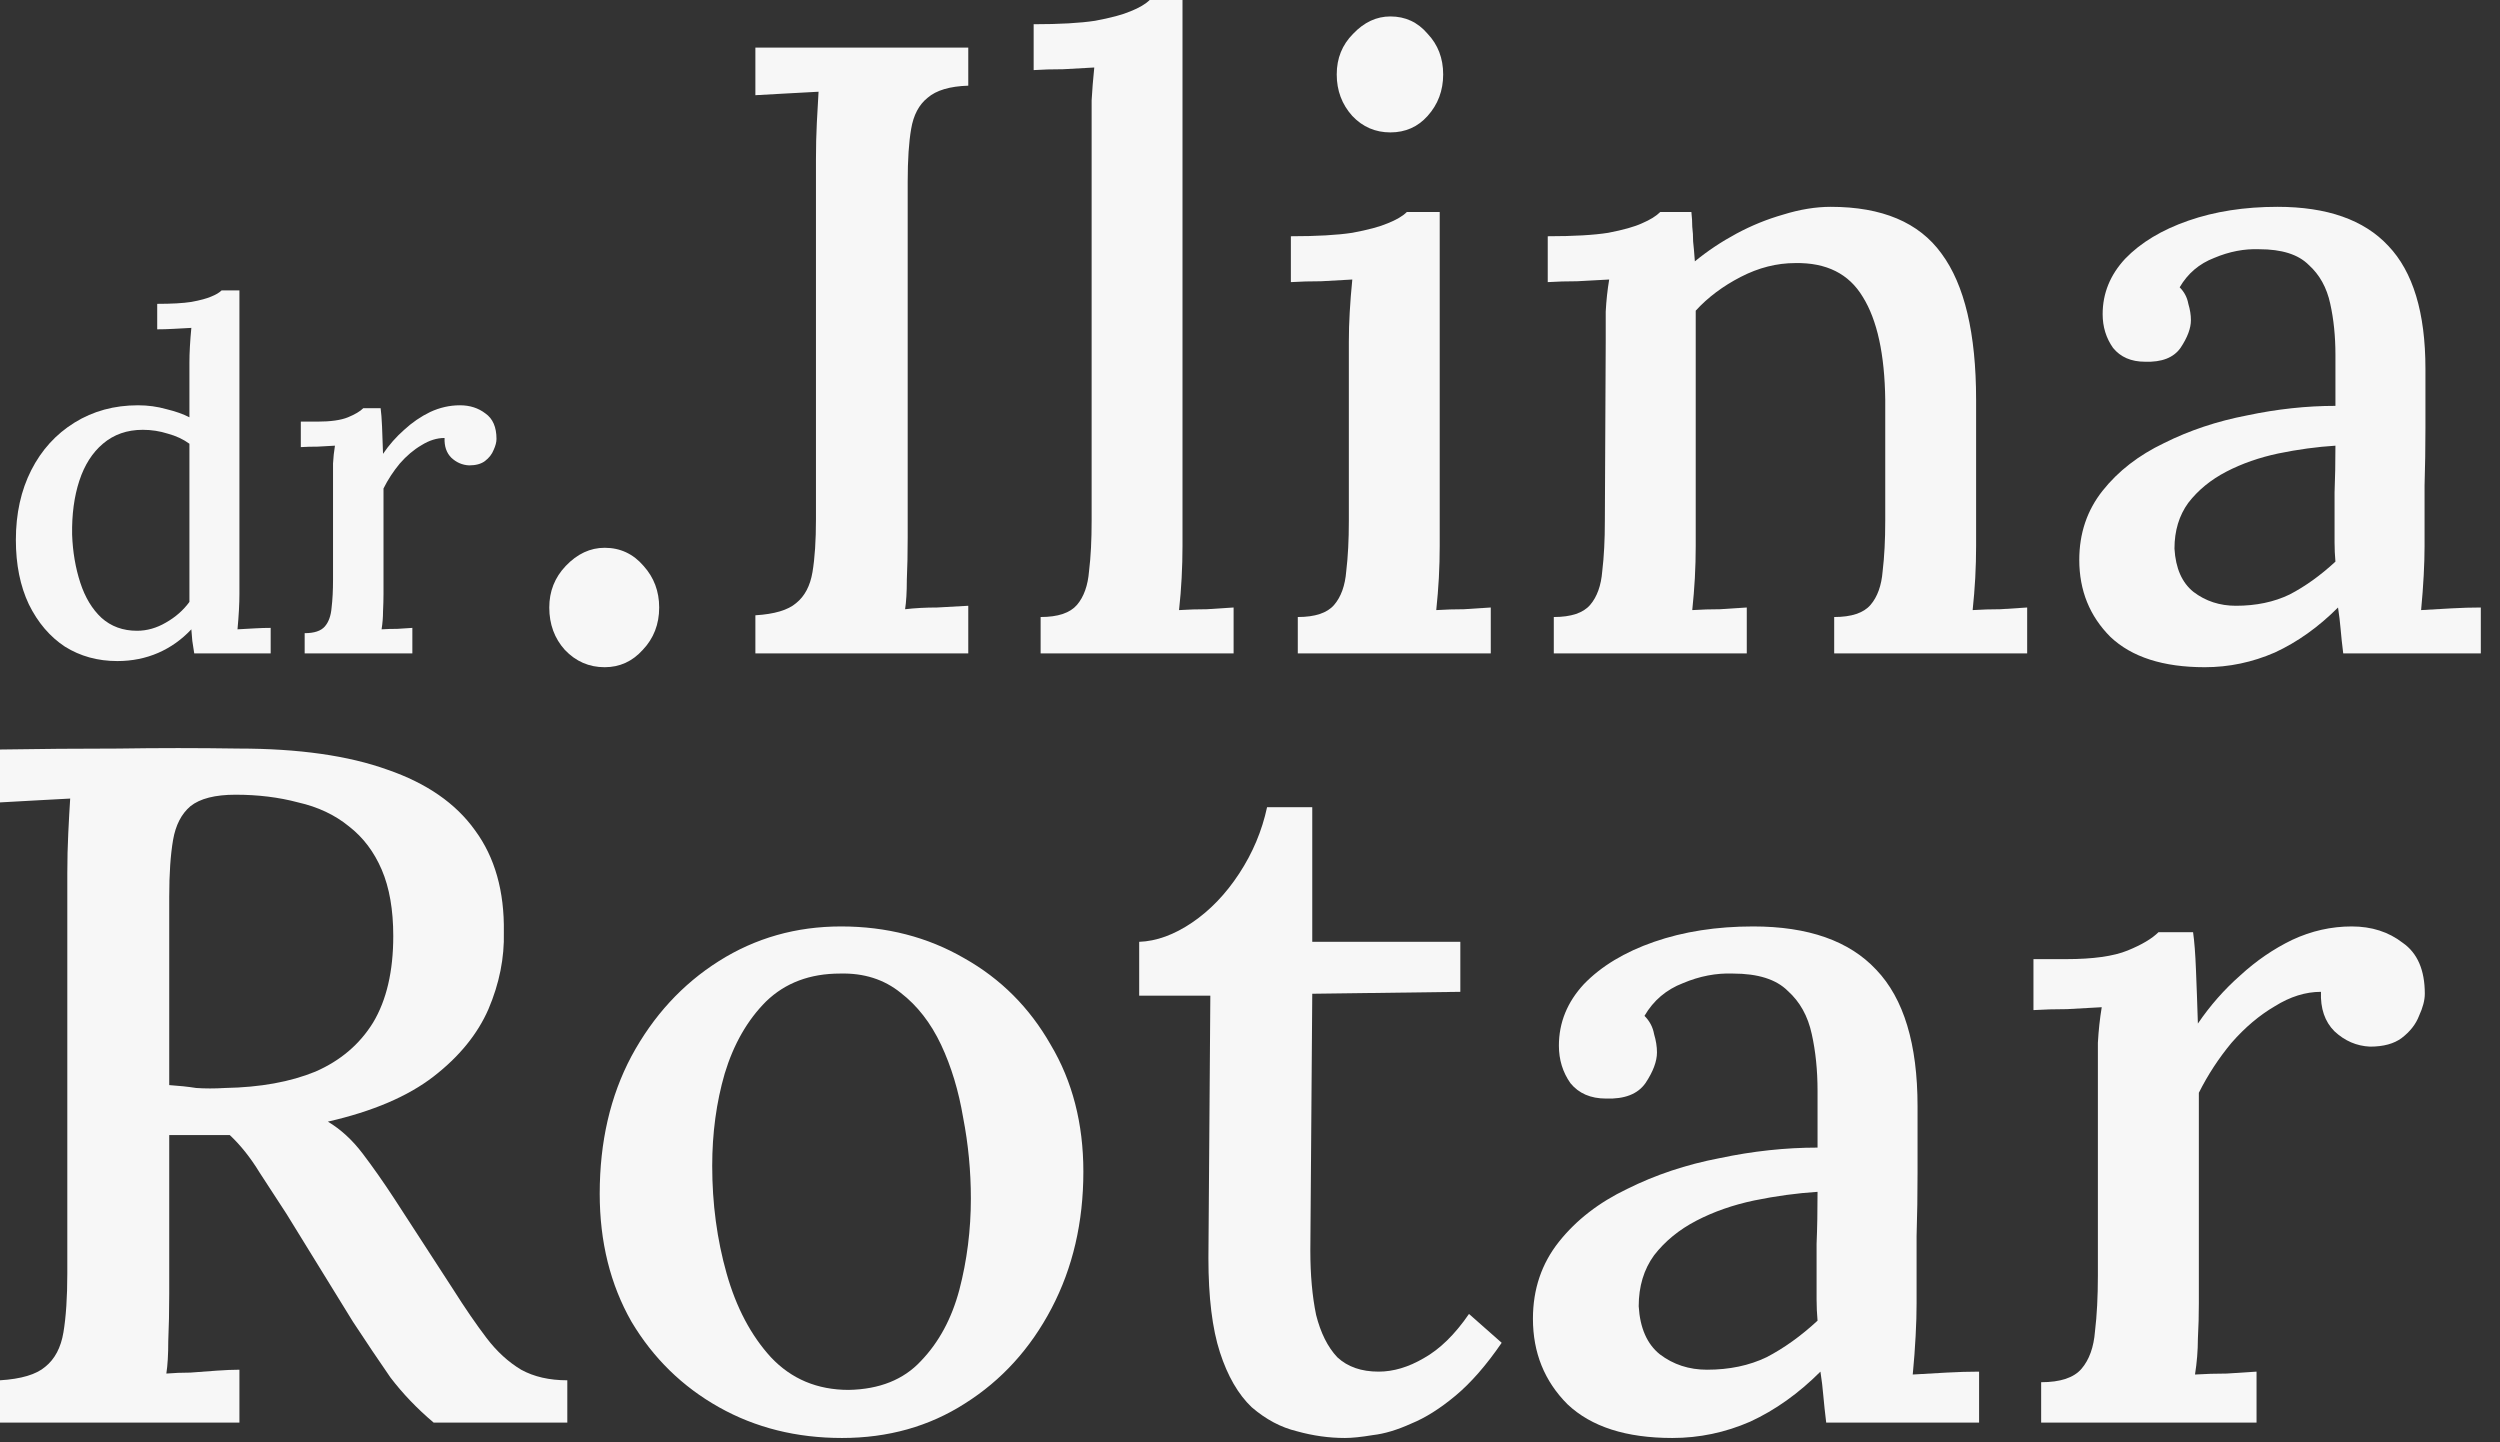
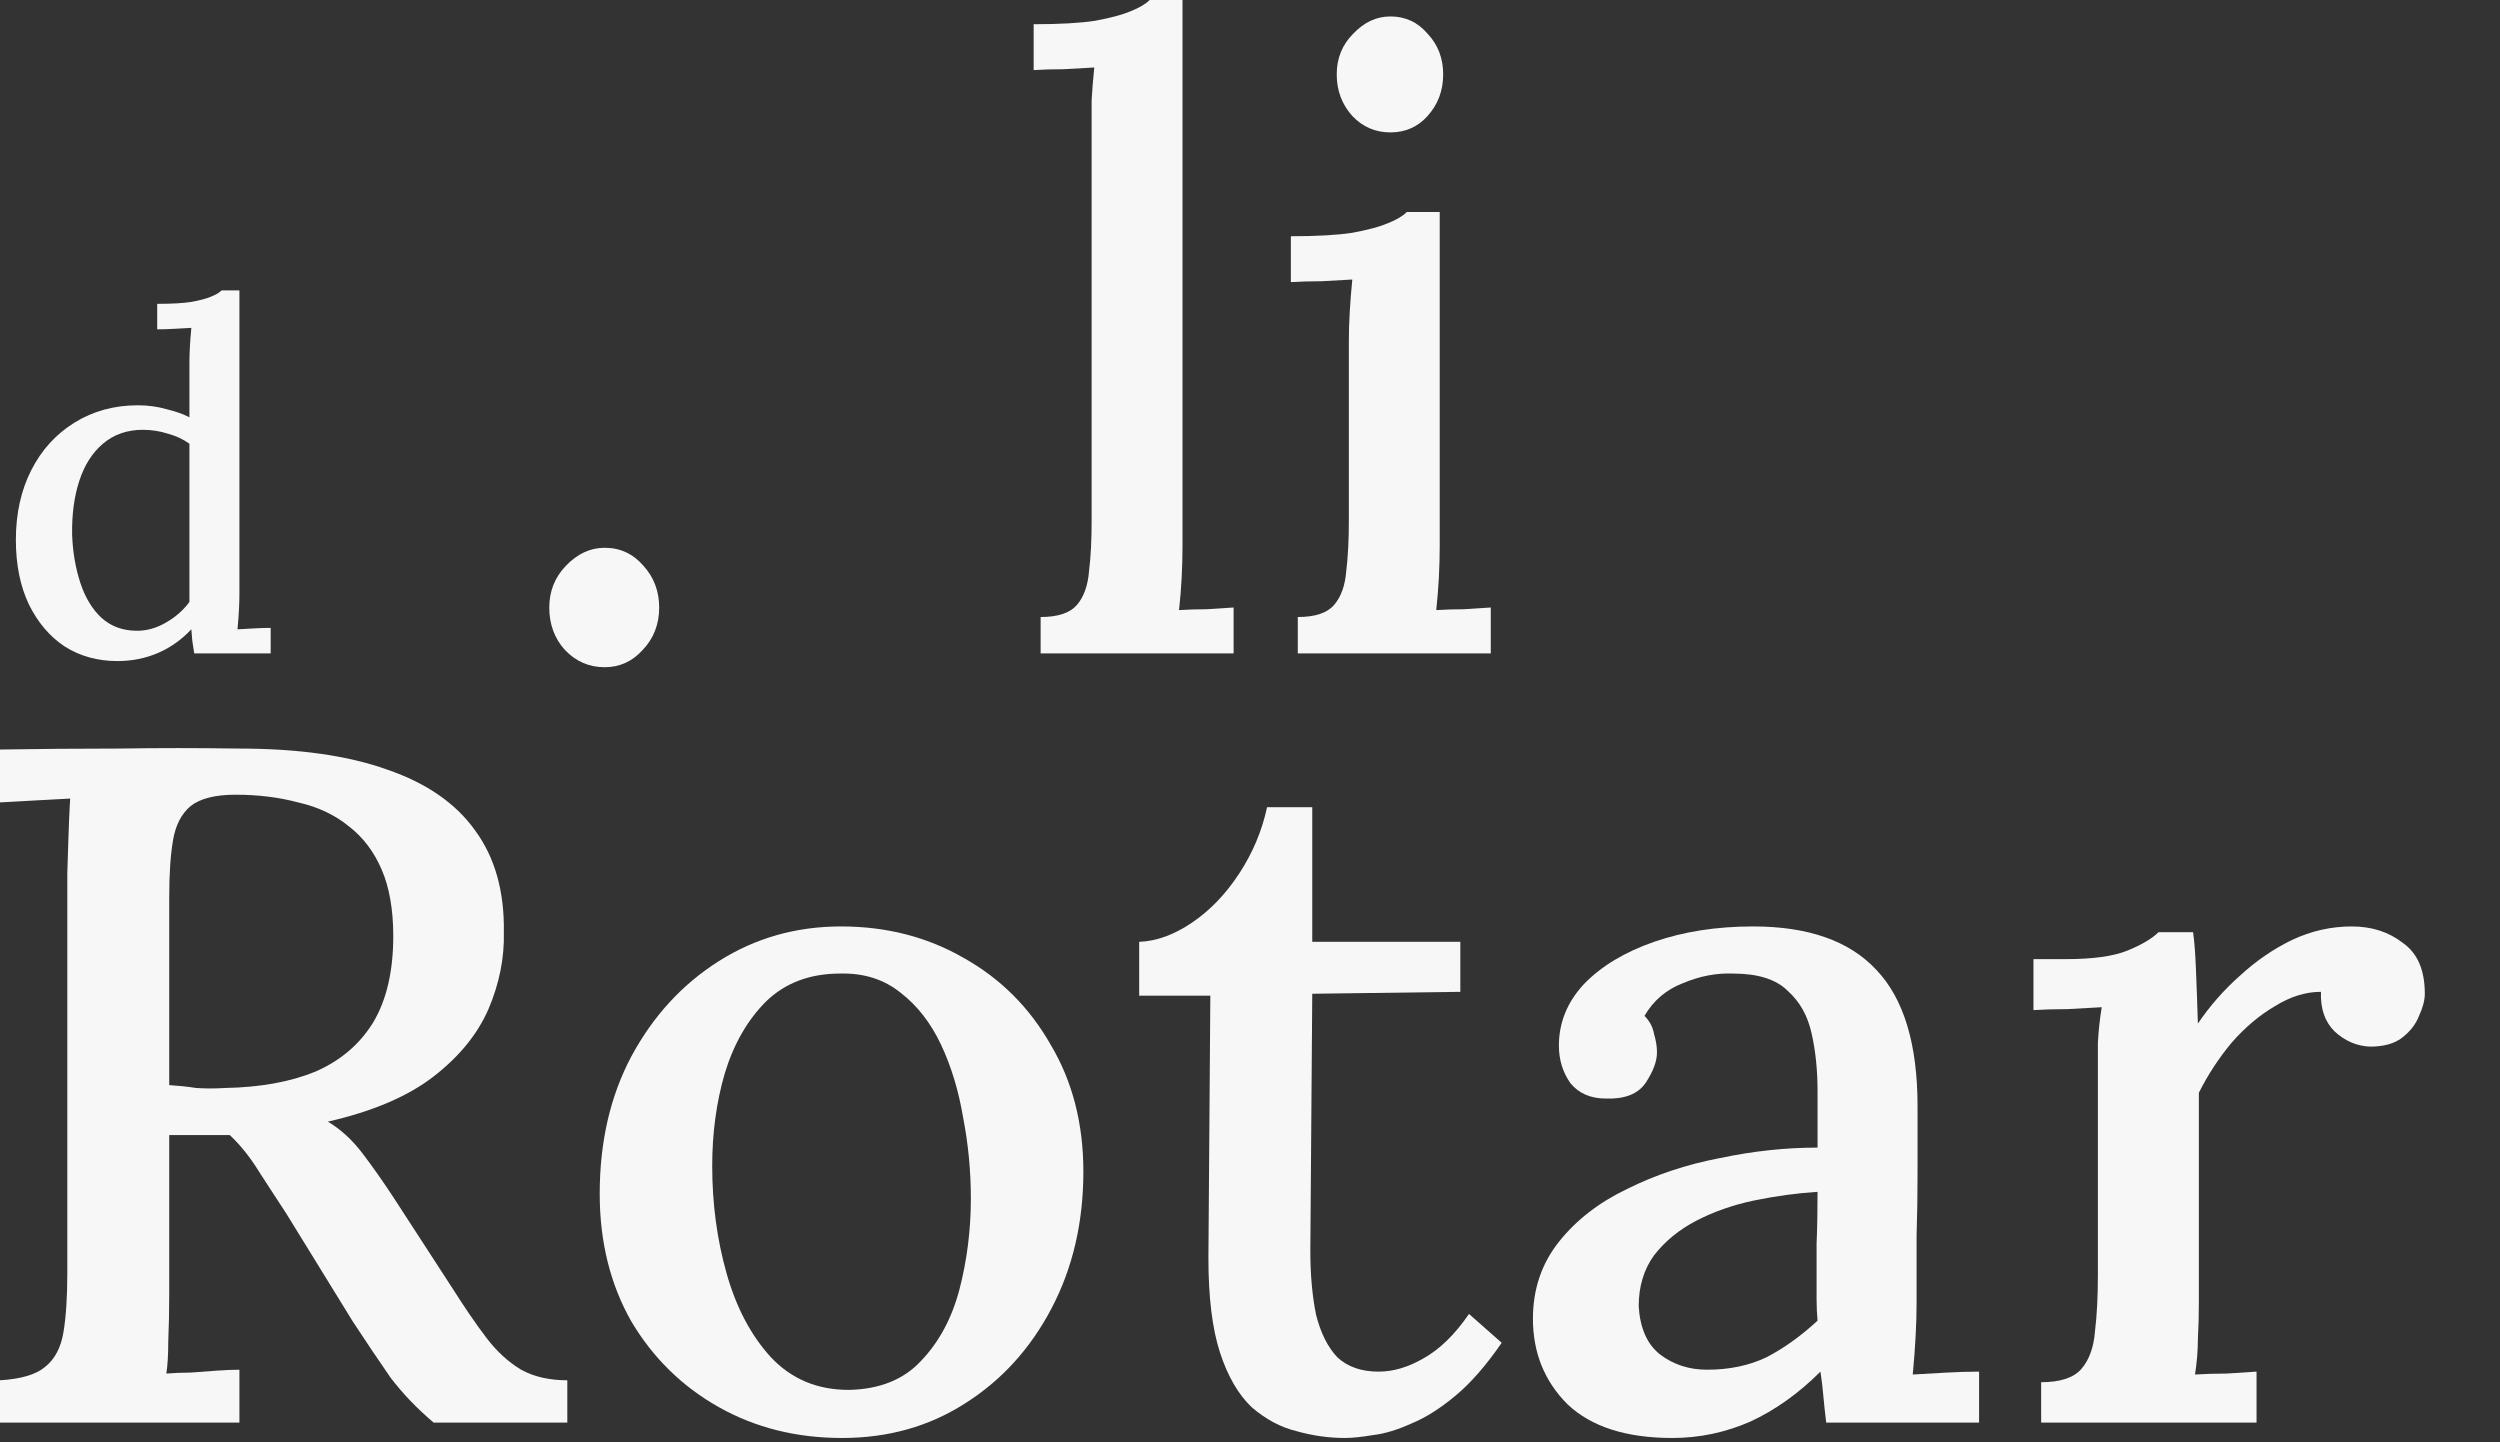
<svg xmlns="http://www.w3.org/2000/svg" width="52" height="30" viewBox="0 0 52 30" fill="none">
  <rect x="0" y="0" width="52" height="30" fill="#333333" stroke="none" />
  <path d="M42.456 28.75C42.856 28.75 43.136 28.657 43.296 28.47C43.456 28.283 43.55 28.023 43.576 27.69C43.616 27.357 43.636 26.97 43.636 26.53V22.37C43.636 22.157 43.636 21.93 43.636 21.69C43.65 21.437 43.676 21.19 43.716 20.95C43.49 20.963 43.25 20.977 42.996 20.99C42.743 20.99 42.51 20.997 42.296 21.01V19.95H42.976C43.536 19.95 43.963 19.89 44.256 19.77C44.55 19.65 44.763 19.523 44.896 19.39H45.616C45.643 19.577 45.663 19.837 45.676 20.17C45.69 20.503 45.703 20.877 45.716 21.29C45.97 20.917 46.263 20.583 46.596 20.29C46.93 19.983 47.29 19.737 47.676 19.55C48.076 19.363 48.49 19.27 48.916 19.27C49.33 19.27 49.683 19.383 49.976 19.61C50.283 19.823 50.436 20.177 50.436 20.67C50.436 20.803 50.396 20.957 50.316 21.13C50.25 21.303 50.13 21.457 49.956 21.59C49.796 21.71 49.576 21.77 49.296 21.77C49.016 21.757 48.77 21.65 48.556 21.45C48.356 21.25 48.263 20.977 48.276 20.63C47.956 20.63 47.636 20.73 47.316 20.93C46.996 21.117 46.696 21.37 46.416 21.69C46.15 22.01 45.923 22.357 45.736 22.73V27.11C45.736 27.35 45.73 27.597 45.716 27.85C45.716 28.09 45.696 28.337 45.656 28.59C45.87 28.577 46.09 28.57 46.316 28.57C46.543 28.557 46.75 28.543 46.936 28.53V29.59H42.456V28.75Z" fill="#F7F7F7" />
  <path d="M37.985 29.59C37.959 29.377 37.939 29.19 37.925 29.03C37.912 28.87 37.892 28.703 37.865 28.53C37.412 28.983 36.925 29.33 36.405 29.57C35.885 29.797 35.345 29.91 34.785 29.91C33.825 29.91 33.099 29.677 32.605 29.21C32.125 28.73 31.885 28.137 31.885 27.43C31.885 26.817 32.065 26.283 32.425 25.83C32.785 25.377 33.259 25.01 33.845 24.73C34.432 24.437 35.072 24.223 35.765 24.09C36.459 23.943 37.139 23.87 37.805 23.87V22.69C37.805 22.263 37.765 21.87 37.685 21.51C37.605 21.137 37.439 20.837 37.185 20.61C36.945 20.37 36.565 20.25 36.045 20.25C35.699 20.237 35.352 20.303 35.005 20.45C34.659 20.583 34.392 20.81 34.205 21.13C34.312 21.237 34.379 21.363 34.405 21.51C34.445 21.643 34.465 21.77 34.465 21.89C34.465 22.077 34.385 22.29 34.225 22.53C34.065 22.757 33.792 22.863 33.405 22.85C33.085 22.85 32.839 22.743 32.665 22.53C32.505 22.303 32.425 22.043 32.425 21.75C32.425 21.27 32.599 20.843 32.945 20.47C33.305 20.097 33.792 19.803 34.405 19.59C35.019 19.377 35.705 19.27 36.465 19.27C37.612 19.27 38.465 19.57 39.025 20.17C39.599 20.77 39.885 21.717 39.885 23.01C39.885 23.49 39.885 23.95 39.885 24.39C39.885 24.83 39.879 25.27 39.865 25.71C39.865 26.15 39.865 26.617 39.865 27.11C39.865 27.31 39.859 27.537 39.845 27.79C39.832 28.043 39.812 28.31 39.785 28.59C40.012 28.577 40.245 28.563 40.485 28.55C40.725 28.537 40.952 28.53 41.165 28.53V29.59H37.985ZM37.805 24.79C37.379 24.817 36.939 24.877 36.485 24.97C36.045 25.063 35.645 25.203 35.285 25.39C34.925 25.577 34.632 25.817 34.405 26.11C34.192 26.403 34.085 26.757 34.085 27.17C34.112 27.623 34.259 27.957 34.525 28.17C34.805 28.383 35.132 28.49 35.505 28.49C35.972 28.49 36.385 28.403 36.745 28.23C37.105 28.043 37.459 27.79 37.805 27.47C37.792 27.323 37.785 27.177 37.785 27.03C37.785 26.87 37.785 26.703 37.785 26.53C37.785 26.41 37.785 26.19 37.785 25.87C37.799 25.537 37.805 25.177 37.805 24.79Z" fill="#F7F7F7" />
  <path d="M27.975 29.91C27.642 29.91 27.309 29.863 26.975 29.77C26.642 29.69 26.329 29.523 26.035 29.27C25.755 29.003 25.535 28.623 25.375 28.13C25.215 27.637 25.135 26.983 25.135 26.17L25.175 20.71H23.695V19.59C24.055 19.577 24.422 19.443 24.795 19.19C25.169 18.937 25.495 18.597 25.775 18.17C26.055 17.743 26.249 17.283 26.355 16.79H27.295V19.59H30.375V20.63L27.295 20.67L27.255 26.01C27.255 26.517 27.295 26.963 27.375 27.35C27.469 27.723 27.615 28.017 27.815 28.23C28.029 28.43 28.315 28.53 28.675 28.53C28.982 28.53 29.295 28.437 29.615 28.25C29.949 28.063 30.262 27.757 30.555 27.33L31.235 27.93C30.915 28.397 30.595 28.763 30.275 29.03C29.955 29.297 29.649 29.49 29.355 29.61C29.062 29.743 28.795 29.823 28.555 29.85C28.315 29.89 28.122 29.91 27.975 29.91Z" fill="#F7F7F7" />
  <path d="M17.514 29.91C16.567 29.91 15.714 29.697 14.954 29.27C14.194 28.843 13.587 28.25 13.134 27.49C12.694 26.717 12.474 25.83 12.474 24.83C12.474 23.75 12.694 22.797 13.134 21.97C13.587 21.13 14.194 20.47 14.954 19.99C15.714 19.51 16.56 19.27 17.494 19.27C18.44 19.27 19.294 19.49 20.054 19.93C20.814 20.357 21.414 20.957 21.854 21.73C22.307 22.49 22.534 23.37 22.534 24.37C22.534 25.423 22.314 26.37 21.874 27.21C21.434 28.05 20.834 28.71 20.074 29.19C19.327 29.67 18.474 29.91 17.514 29.91ZM17.654 28.91C18.294 28.897 18.794 28.697 19.154 28.31C19.527 27.923 19.794 27.43 19.954 26.83C20.114 26.217 20.194 25.583 20.194 24.93C20.194 24.357 20.14 23.797 20.034 23.25C19.94 22.69 19.787 22.183 19.574 21.73C19.36 21.277 19.08 20.917 18.734 20.65C18.387 20.37 17.967 20.237 17.474 20.25C16.847 20.25 16.334 20.443 15.934 20.83C15.547 21.217 15.26 21.717 15.074 22.33C14.9 22.93 14.814 23.57 14.814 24.25C14.814 25.037 14.914 25.783 15.114 26.49C15.314 27.197 15.62 27.777 16.034 28.23C16.46 28.683 17 28.91 17.654 28.91Z" fill="#F7F7F7" />
-   <path d="M0 29.59V28.71C0.44 28.683 0.753 28.59 0.94 28.43C1.14 28.27 1.267 28.03 1.32 27.71C1.373 27.39 1.4 26.983 1.4 26.49V18.17C1.4 17.877 1.407 17.597 1.42 17.33C1.433 17.05 1.447 16.81 1.46 16.61C1.233 16.623 0.987 16.637 0.72 16.65C0.453 16.663 0.213 16.677 0 16.69V15.59C0.813 15.577 1.633 15.57 2.46 15.57C3.287 15.557 4.12 15.557 4.96 15.57C6.213 15.57 7.247 15.717 8.06 16.01C8.873 16.29 9.48 16.71 9.88 17.27C10.293 17.83 10.493 18.537 10.48 19.39C10.493 19.923 10.387 20.457 10.16 20.99C9.933 21.51 9.553 21.977 9.02 22.39C8.487 22.803 7.753 23.117 6.82 23.33C7.087 23.49 7.327 23.71 7.54 23.99C7.753 24.27 7.973 24.583 8.2 24.93L9.42 26.81C9.673 27.21 9.907 27.55 10.12 27.83C10.333 28.11 10.573 28.33 10.84 28.49C11.107 28.637 11.427 28.71 11.8 28.71V29.59H9.02C8.673 29.297 8.373 28.983 8.12 28.65C7.88 28.303 7.62 27.917 7.34 27.49L5.96 25.25C5.787 24.983 5.6 24.697 5.4 24.39C5.213 24.083 5.007 23.823 4.78 23.61C4.567 23.61 4.353 23.61 4.14 23.61C3.94 23.61 3.733 23.61 3.52 23.61V26.91C3.52 27.27 3.513 27.597 3.5 27.89C3.5 28.17 3.487 28.397 3.46 28.57C3.62 28.557 3.787 28.55 3.96 28.55C4.147 28.537 4.327 28.523 4.5 28.51C4.687 28.497 4.847 28.49 4.98 28.49V29.59H0ZM4.68 22.63C5.413 22.617 6.04 22.503 6.56 22.29C7.08 22.063 7.48 21.723 7.76 21.27C8.04 20.803 8.18 20.203 8.18 19.47C8.18 18.923 8.1 18.463 7.94 18.09C7.78 17.717 7.553 17.417 7.26 17.19C6.967 16.95 6.613 16.783 6.2 16.69C5.8 16.583 5.367 16.53 4.9 16.53C4.473 16.53 4.16 16.61 3.96 16.77C3.773 16.93 3.653 17.163 3.6 17.47C3.547 17.777 3.52 18.17 3.52 18.65V22.57C3.72 22.583 3.907 22.603 4.08 22.63C4.267 22.643 4.467 22.643 4.68 22.63Z" fill="#F7F7F7" />
-   <path d="M48.739 13.59C48.715 13.398 48.697 13.23 48.685 13.086C48.673 12.942 48.655 12.792 48.631 12.636C48.223 13.044 47.785 13.356 47.317 13.572C46.849 13.776 46.363 13.878 45.859 13.878C44.995 13.878 44.341 13.668 43.897 13.248C43.465 12.816 43.249 12.282 43.249 11.646C43.249 11.094 43.411 10.614 43.735 10.206C44.059 9.798 44.485 9.468 45.013 9.216C45.541 8.952 46.117 8.76 46.741 8.64C47.365 8.508 47.977 8.442 48.577 8.442V7.38C48.577 6.996 48.541 6.642 48.469 6.318C48.397 5.982 48.247 5.712 48.019 5.508C47.803 5.292 47.461 5.184 46.993 5.184C46.681 5.172 46.369 5.232 46.057 5.364C45.745 5.484 45.505 5.688 45.337 5.976C45.433 6.072 45.493 6.186 45.517 6.318C45.553 6.438 45.571 6.552 45.571 6.66C45.571 6.828 45.499 7.02 45.355 7.236C45.211 7.44 44.965 7.536 44.617 7.524C44.329 7.524 44.107 7.428 43.951 7.236C43.807 7.032 43.735 6.798 43.735 6.534C43.735 6.102 43.891 5.718 44.203 5.382C44.527 5.046 44.965 4.782 45.517 4.59C46.069 4.398 46.687 4.302 47.371 4.302C48.403 4.302 49.171 4.572 49.675 5.112C50.191 5.652 50.449 6.504 50.449 7.668C50.449 8.1 50.449 8.514 50.449 8.91C50.449 9.306 50.443 9.702 50.431 10.098C50.431 10.494 50.431 10.914 50.431 11.358C50.431 11.538 50.425 11.742 50.413 11.97C50.401 12.198 50.383 12.438 50.359 12.69C50.563 12.678 50.773 12.666 50.989 12.654C51.205 12.642 51.409 12.636 51.601 12.636V13.59H48.739ZM48.577 9.27C48.193 9.294 47.797 9.348 47.389 9.432C46.993 9.516 46.633 9.642 46.309 9.81C45.985 9.978 45.721 10.194 45.517 10.458C45.325 10.722 45.229 11.04 45.229 11.412C45.253 11.82 45.385 12.12 45.625 12.312C45.877 12.504 46.171 12.6 46.507 12.6C46.927 12.6 47.299 12.522 47.623 12.366C47.947 12.198 48.265 11.97 48.577 11.682C48.565 11.55 48.559 11.418 48.559 11.286C48.559 11.142 48.559 10.992 48.559 10.836C48.559 10.728 48.559 10.53 48.559 10.242C48.571 9.942 48.577 9.618 48.577 9.27Z" fill="#F7F7F7" />
-   <path d="M32.319 13.59V12.834C32.679 12.834 32.931 12.75 33.075 12.582C33.219 12.414 33.303 12.18 33.327 11.88C33.363 11.58 33.381 11.232 33.381 10.836L33.399 7.092C33.399 6.9 33.399 6.696 33.399 6.48C33.411 6.252 33.435 6.03 33.471 5.814C33.255 5.826 33.033 5.838 32.805 5.85C32.589 5.85 32.385 5.856 32.193 5.868V4.914C32.733 4.914 33.153 4.89 33.453 4.842C33.765 4.782 33.999 4.716 34.155 4.644C34.323 4.572 34.449 4.494 34.533 4.41H35.181C35.193 4.518 35.199 4.62 35.199 4.716C35.211 4.812 35.217 4.914 35.217 5.022C35.229 5.13 35.241 5.268 35.253 5.436C35.517 5.22 35.805 5.028 36.117 4.86C36.429 4.692 36.753 4.56 37.089 4.464C37.437 4.356 37.767 4.302 38.079 4.302C39.147 4.302 39.915 4.626 40.383 5.274C40.863 5.922 41.103 6.936 41.103 8.316V11.358C41.103 11.574 41.097 11.796 41.085 12.024C41.073 12.24 41.055 12.462 41.031 12.69C41.223 12.678 41.415 12.672 41.607 12.672C41.811 12.66 41.997 12.648 42.165 12.636V13.59H38.151V12.834C38.511 12.834 38.763 12.75 38.907 12.582C39.051 12.414 39.135 12.18 39.159 11.88C39.195 11.58 39.213 11.232 39.213 10.836V8.316C39.201 7.368 39.045 6.654 38.745 6.174C38.457 5.694 37.989 5.46 37.341 5.472C36.957 5.472 36.579 5.568 36.207 5.76C35.835 5.952 35.523 6.186 35.271 6.462C35.271 6.582 35.271 6.714 35.271 6.858C35.271 6.99 35.271 7.128 35.271 7.272V11.358C35.271 11.574 35.265 11.796 35.253 12.024C35.241 12.24 35.223 12.462 35.199 12.69C35.391 12.678 35.583 12.672 35.775 12.672C35.979 12.66 36.165 12.648 36.333 12.636V13.59H32.319Z" fill="#F7F7F7" />
+   <path d="M0 29.59V28.71C0.44 28.683 0.753 28.59 0.94 28.43C1.14 28.27 1.267 28.03 1.32 27.71C1.373 27.39 1.4 26.983 1.4 26.49V18.17C1.433 17.05 1.447 16.81 1.46 16.61C1.233 16.623 0.987 16.637 0.72 16.65C0.453 16.663 0.213 16.677 0 16.69V15.59C0.813 15.577 1.633 15.57 2.46 15.57C3.287 15.557 4.12 15.557 4.96 15.57C6.213 15.57 7.247 15.717 8.06 16.01C8.873 16.29 9.48 16.71 9.88 17.27C10.293 17.83 10.493 18.537 10.48 19.39C10.493 19.923 10.387 20.457 10.16 20.99C9.933 21.51 9.553 21.977 9.02 22.39C8.487 22.803 7.753 23.117 6.82 23.33C7.087 23.49 7.327 23.71 7.54 23.99C7.753 24.27 7.973 24.583 8.2 24.93L9.42 26.81C9.673 27.21 9.907 27.55 10.12 27.83C10.333 28.11 10.573 28.33 10.84 28.49C11.107 28.637 11.427 28.71 11.8 28.71V29.59H9.02C8.673 29.297 8.373 28.983 8.12 28.65C7.88 28.303 7.62 27.917 7.34 27.49L5.96 25.25C5.787 24.983 5.6 24.697 5.4 24.39C5.213 24.083 5.007 23.823 4.78 23.61C4.567 23.61 4.353 23.61 4.14 23.61C3.94 23.61 3.733 23.61 3.52 23.61V26.91C3.52 27.27 3.513 27.597 3.5 27.89C3.5 28.17 3.487 28.397 3.46 28.57C3.62 28.557 3.787 28.55 3.96 28.55C4.147 28.537 4.327 28.523 4.5 28.51C4.687 28.497 4.847 28.49 4.98 28.49V29.59H0ZM4.68 22.63C5.413 22.617 6.04 22.503 6.56 22.29C7.08 22.063 7.48 21.723 7.76 21.27C8.04 20.803 8.18 20.203 8.18 19.47C8.18 18.923 8.1 18.463 7.94 18.09C7.78 17.717 7.553 17.417 7.26 17.19C6.967 16.95 6.613 16.783 6.2 16.69C5.8 16.583 5.367 16.53 4.9 16.53C4.473 16.53 4.16 16.61 3.96 16.77C3.773 16.93 3.653 17.163 3.6 17.47C3.547 17.777 3.52 18.17 3.52 18.65V22.57C3.72 22.583 3.907 22.603 4.08 22.63C4.267 22.643 4.467 22.643 4.68 22.63Z" fill="#F7F7F7" />
  <path d="M26.994 12.834C27.354 12.834 27.606 12.75 27.75 12.582C27.894 12.414 27.978 12.18 28.002 11.88C28.038 11.58 28.056 11.232 28.056 10.836V7.11C28.056 6.906 28.062 6.702 28.074 6.498C28.086 6.282 28.104 6.054 28.128 5.814C27.924 5.826 27.708 5.838 27.48 5.85C27.252 5.85 27.042 5.856 26.85 5.868V4.914C27.39 4.914 27.816 4.89 28.128 4.842C28.452 4.782 28.698 4.716 28.866 4.644C29.046 4.572 29.178 4.494 29.262 4.41H29.946V11.358C29.946 11.574 29.94 11.796 29.928 12.024C29.916 12.24 29.898 12.462 29.874 12.69C30.066 12.678 30.258 12.672 30.45 12.672C30.654 12.66 30.84 12.648 31.008 12.636V13.59H26.994V12.834ZM28.92 2.754C28.608 2.754 28.344 2.64 28.128 2.412C27.912 2.172 27.804 1.884 27.804 1.548C27.804 1.212 27.918 0.93 28.146 0.702C28.374 0.462 28.632 0.342 28.92 0.342C29.232 0.342 29.49 0.462 29.694 0.702C29.91 0.93 30.018 1.212 30.018 1.548C30.018 1.884 29.91 2.172 29.694 2.412C29.49 2.64 29.232 2.754 28.92 2.754Z" fill="#F7F7F7" />
  <path d="M21.645 12.834C22.005 12.834 22.256 12.75 22.401 12.582C22.544 12.414 22.628 12.18 22.652 11.88C22.689 11.58 22.706 11.232 22.706 10.836V2.7C22.706 2.496 22.706 2.292 22.706 2.088C22.718 1.872 22.736 1.644 22.761 1.404C22.556 1.416 22.34 1.428 22.113 1.44C21.884 1.44 21.68 1.446 21.5 1.458V0.504C22.041 0.504 22.466 0.48 22.779 0.432C23.102 0.372 23.349 0.306 23.517 0.234C23.697 0.162 23.828 0.084 23.913 0H24.596V11.358C24.596 11.574 24.59 11.796 24.578 12.024C24.567 12.24 24.549 12.462 24.524 12.69C24.716 12.678 24.909 12.672 25.101 12.672C25.305 12.66 25.491 12.648 25.659 12.636V13.59H21.645V12.834Z" fill="#F7F7F7" />
-   <path d="M20.14 1.782C19.756 1.794 19.474 1.878 19.294 2.034C19.114 2.178 19 2.394 18.952 2.682C18.904 2.958 18.88 3.324 18.88 3.78V11.178C18.88 11.502 18.874 11.796 18.862 12.06C18.862 12.312 18.85 12.516 18.826 12.672C19.03 12.648 19.252 12.636 19.492 12.636C19.744 12.624 19.96 12.612 20.14 12.6V13.59H15.712V12.798C16.108 12.774 16.39 12.69 16.558 12.546C16.738 12.402 16.852 12.186 16.9 11.898C16.948 11.61 16.972 11.244 16.972 10.8V3.312C16.972 3.048 16.978 2.796 16.99 2.556C17.002 2.304 17.014 2.088 17.026 1.908C16.822 1.92 16.6 1.932 16.36 1.944C16.12 1.956 15.904 1.968 15.712 1.98V0.99H20.14V1.782Z" fill="#F7F7F7" />
  <path d="M12.577 13.878C12.253 13.878 11.977 13.758 11.749 13.518C11.533 13.278 11.425 12.984 11.425 12.636C11.425 12.3 11.539 12.012 11.767 11.772C12.007 11.52 12.277 11.394 12.577 11.394C12.901 11.394 13.171 11.52 13.387 11.772C13.603 12.012 13.711 12.3 13.711 12.636C13.711 12.984 13.597 13.278 13.369 13.518C13.153 13.758 12.889 13.878 12.577 13.878Z" fill="#F7F7F7" />
-   <path d="M6.337 13.17C6.537 13.17 6.677 13.123 6.757 13.03C6.837 12.937 6.883 12.807 6.897 12.64C6.917 12.473 6.927 12.28 6.927 12.06V9.98C6.927 9.873 6.927 9.76 6.927 9.64C6.934 9.513 6.947 9.39 6.967 9.27C6.854 9.277 6.734 9.283 6.607 9.29C6.48 9.29 6.364 9.293 6.257 9.3V8.77H6.597C6.877 8.77 7.09 8.74 7.237 8.68C7.383 8.62 7.49 8.557 7.557 8.49H7.917C7.93 8.583 7.94 8.713 7.947 8.88C7.954 9.047 7.96 9.233 7.967 9.44C8.094 9.253 8.24 9.087 8.407 8.94C8.573 8.787 8.754 8.663 8.947 8.57C9.147 8.477 9.354 8.43 9.567 8.43C9.774 8.43 9.95 8.487 10.097 8.6C10.25 8.707 10.327 8.883 10.327 9.13C10.327 9.197 10.307 9.273 10.267 9.36C10.233 9.447 10.174 9.523 10.087 9.59C10.007 9.65 9.897 9.68 9.757 9.68C9.617 9.673 9.493 9.62 9.387 9.52C9.287 9.42 9.24 9.283 9.247 9.11C9.087 9.11 8.927 9.16 8.767 9.26C8.607 9.353 8.457 9.48 8.317 9.64C8.184 9.8 8.07 9.973 7.977 10.16V12.35C7.977 12.47 7.973 12.593 7.967 12.72C7.967 12.84 7.957 12.963 7.937 13.09C8.043 13.083 8.153 13.08 8.267 13.08C8.38 13.073 8.483 13.067 8.577 13.06V13.59H6.337V13.17Z" fill="#F7F7F7" />
  <path d="M2.44 13.75C2.033 13.75 1.67 13.65 1.35 13.45C1.037 13.243 0.787 12.95 0.6 12.57C0.42 12.19 0.33 11.743 0.33 11.23C0.33 10.683 0.437 10.2 0.65 9.78C0.863 9.36 1.163 9.03 1.55 8.79C1.937 8.55 2.377 8.43 2.87 8.43C3.077 8.43 3.273 8.457 3.46 8.51C3.653 8.557 3.813 8.613 3.94 8.68V7.54C3.94 7.44 3.943 7.33 3.95 7.21C3.957 7.083 3.967 6.953 3.98 6.82C3.86 6.827 3.737 6.833 3.61 6.84C3.483 6.847 3.37 6.85 3.27 6.85V6.32C3.57 6.32 3.807 6.307 3.98 6.28C4.16 6.247 4.297 6.21 4.39 6.17C4.49 6.13 4.563 6.087 4.61 6.04H4.98V12.35C4.98 12.45 4.977 12.563 4.97 12.69C4.963 12.817 4.953 12.95 4.94 13.09C5.06 13.083 5.18 13.077 5.3 13.07C5.42 13.063 5.53 13.06 5.63 13.06V13.59H4.04C4.027 13.497 4.013 13.41 4 13.33C3.993 13.25 3.987 13.17 3.98 13.09C3.78 13.303 3.55 13.467 3.29 13.58C3.03 13.693 2.747 13.75 2.44 13.75ZM2.85 13.12C3.057 13.12 3.257 13.063 3.45 12.95C3.65 12.837 3.813 12.693 3.94 12.52C3.94 12.433 3.94 12.343 3.94 12.25C3.94 12.157 3.94 12.057 3.94 11.95V9.23C3.813 9.137 3.663 9.067 3.49 9.02C3.323 8.967 3.15 8.94 2.97 8.94C2.643 8.94 2.367 9.037 2.14 9.23C1.92 9.417 1.757 9.673 1.65 10C1.543 10.327 1.493 10.7 1.5 11.12C1.513 11.48 1.57 11.813 1.67 12.12C1.77 12.427 1.917 12.67 2.11 12.85C2.31 13.03 2.557 13.12 2.85 13.12Z" fill="#F7F7F7" />
</svg>